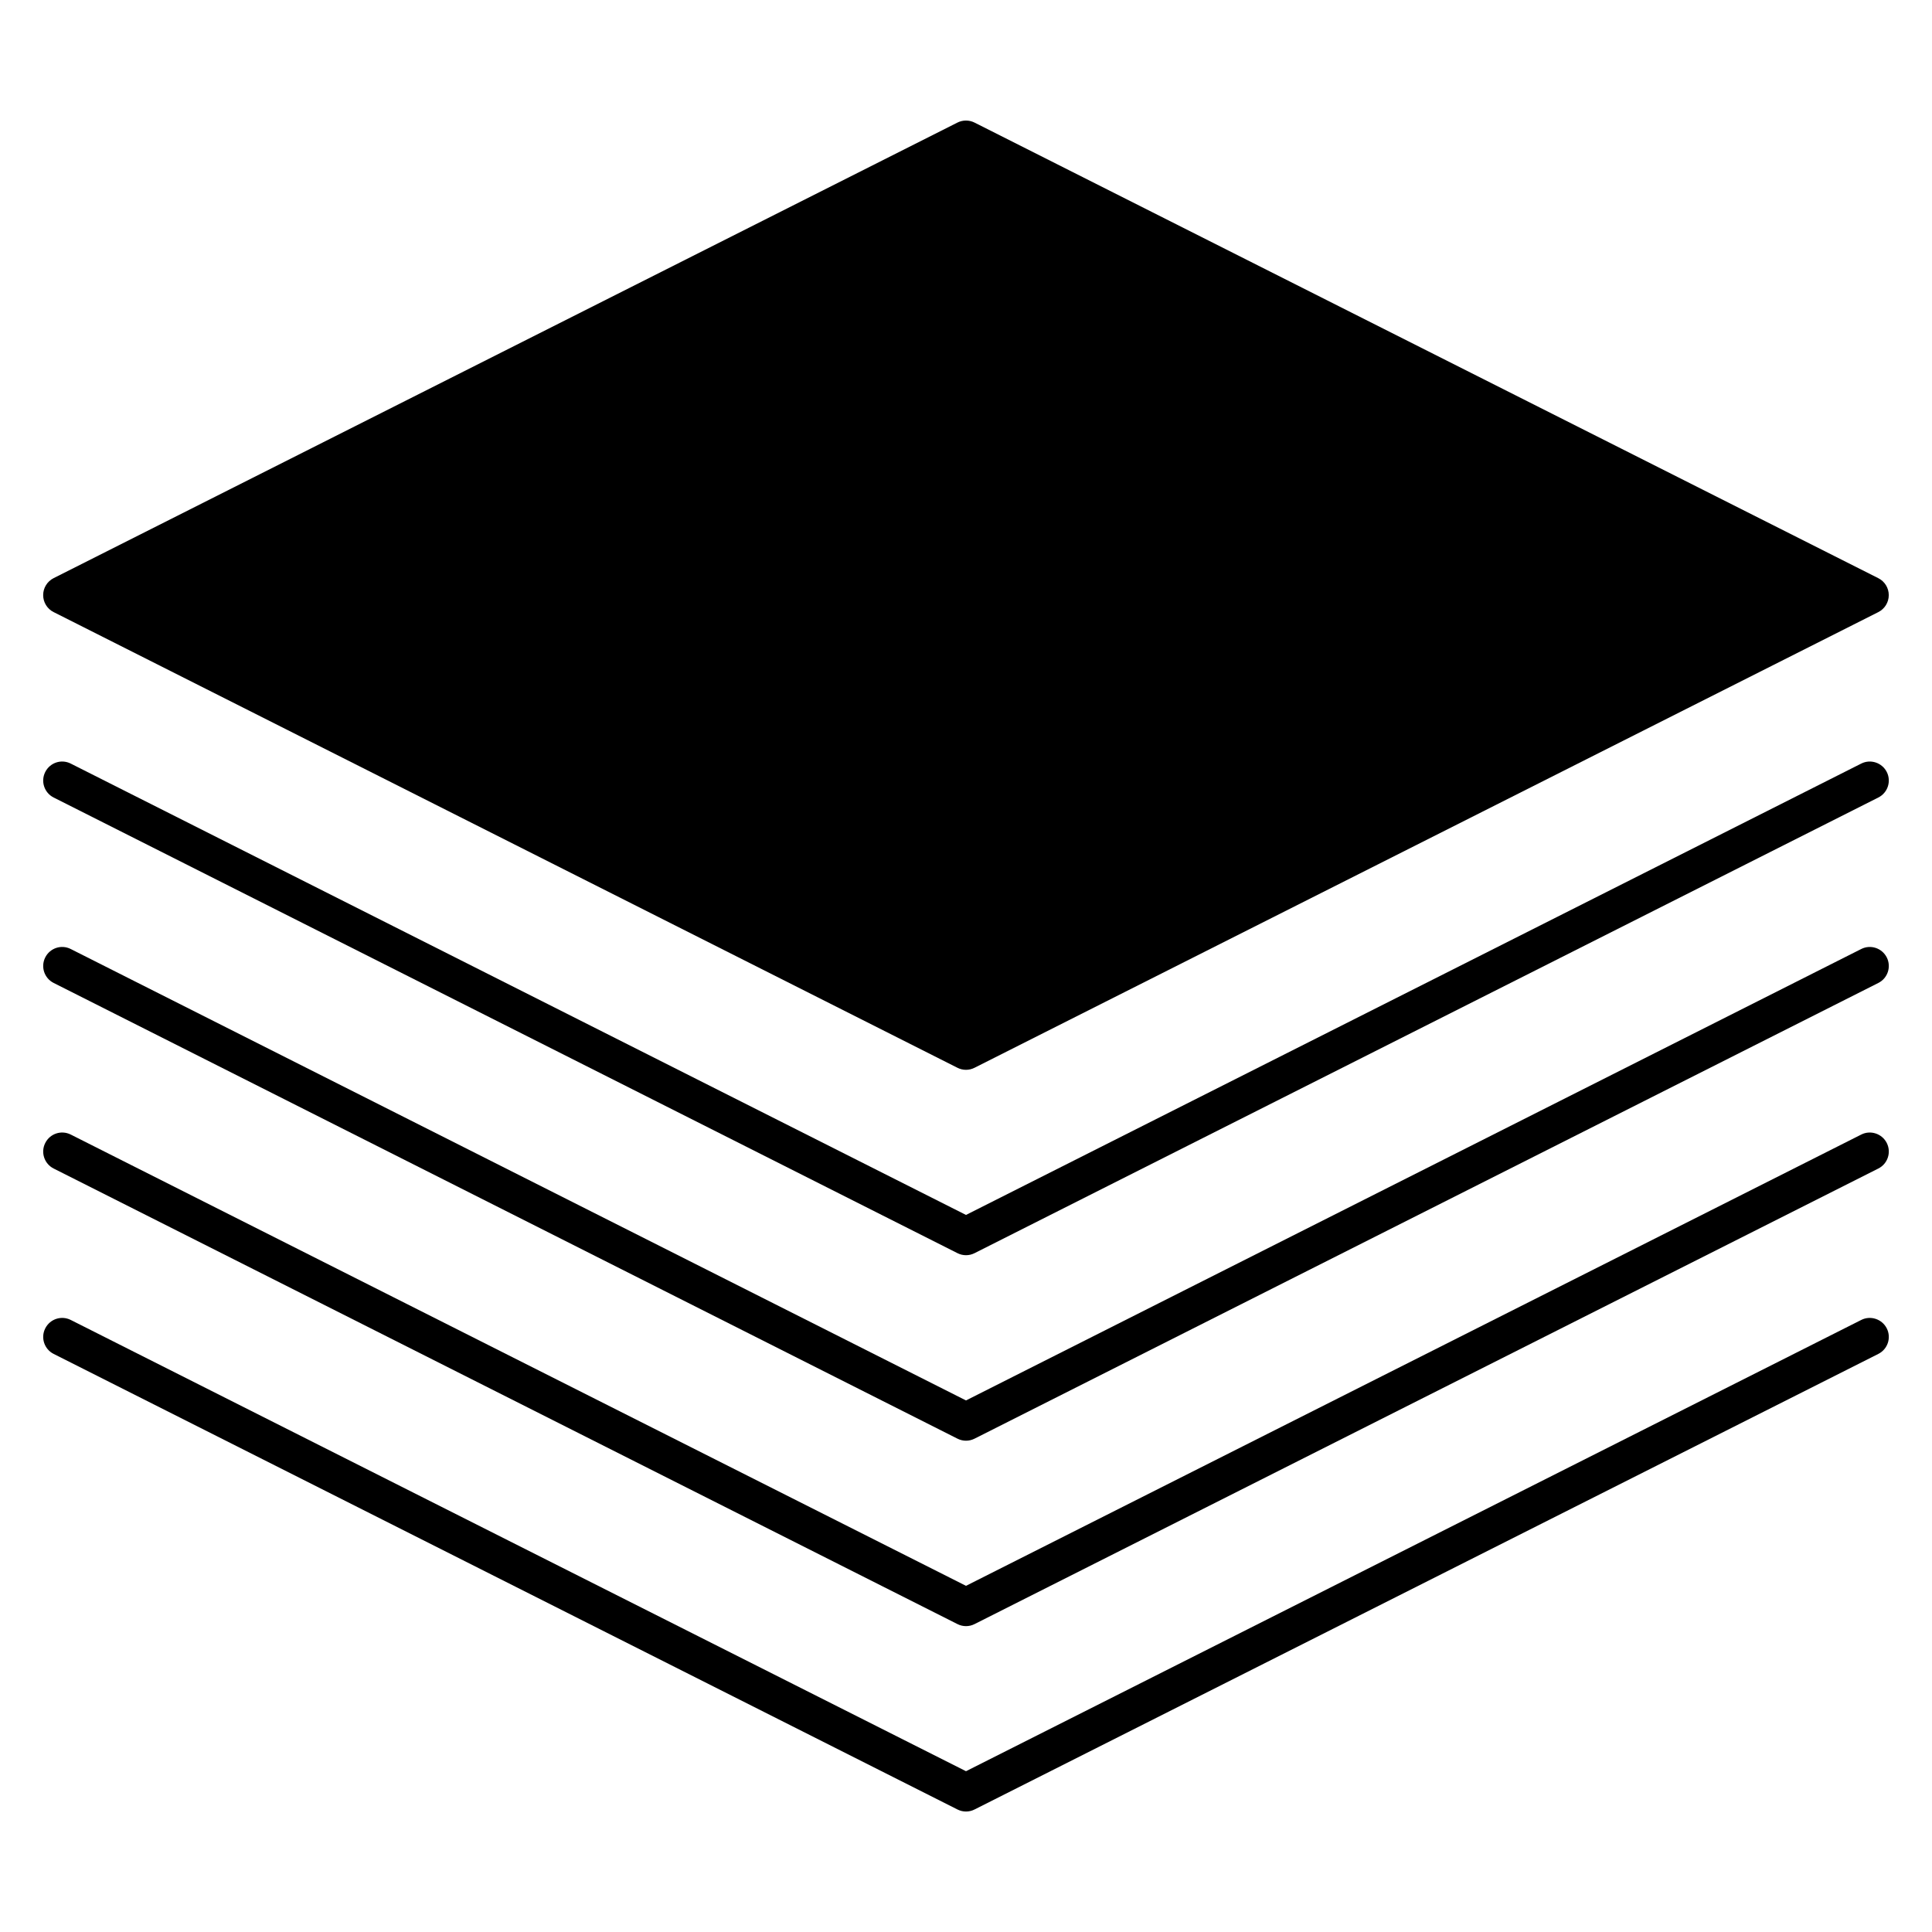
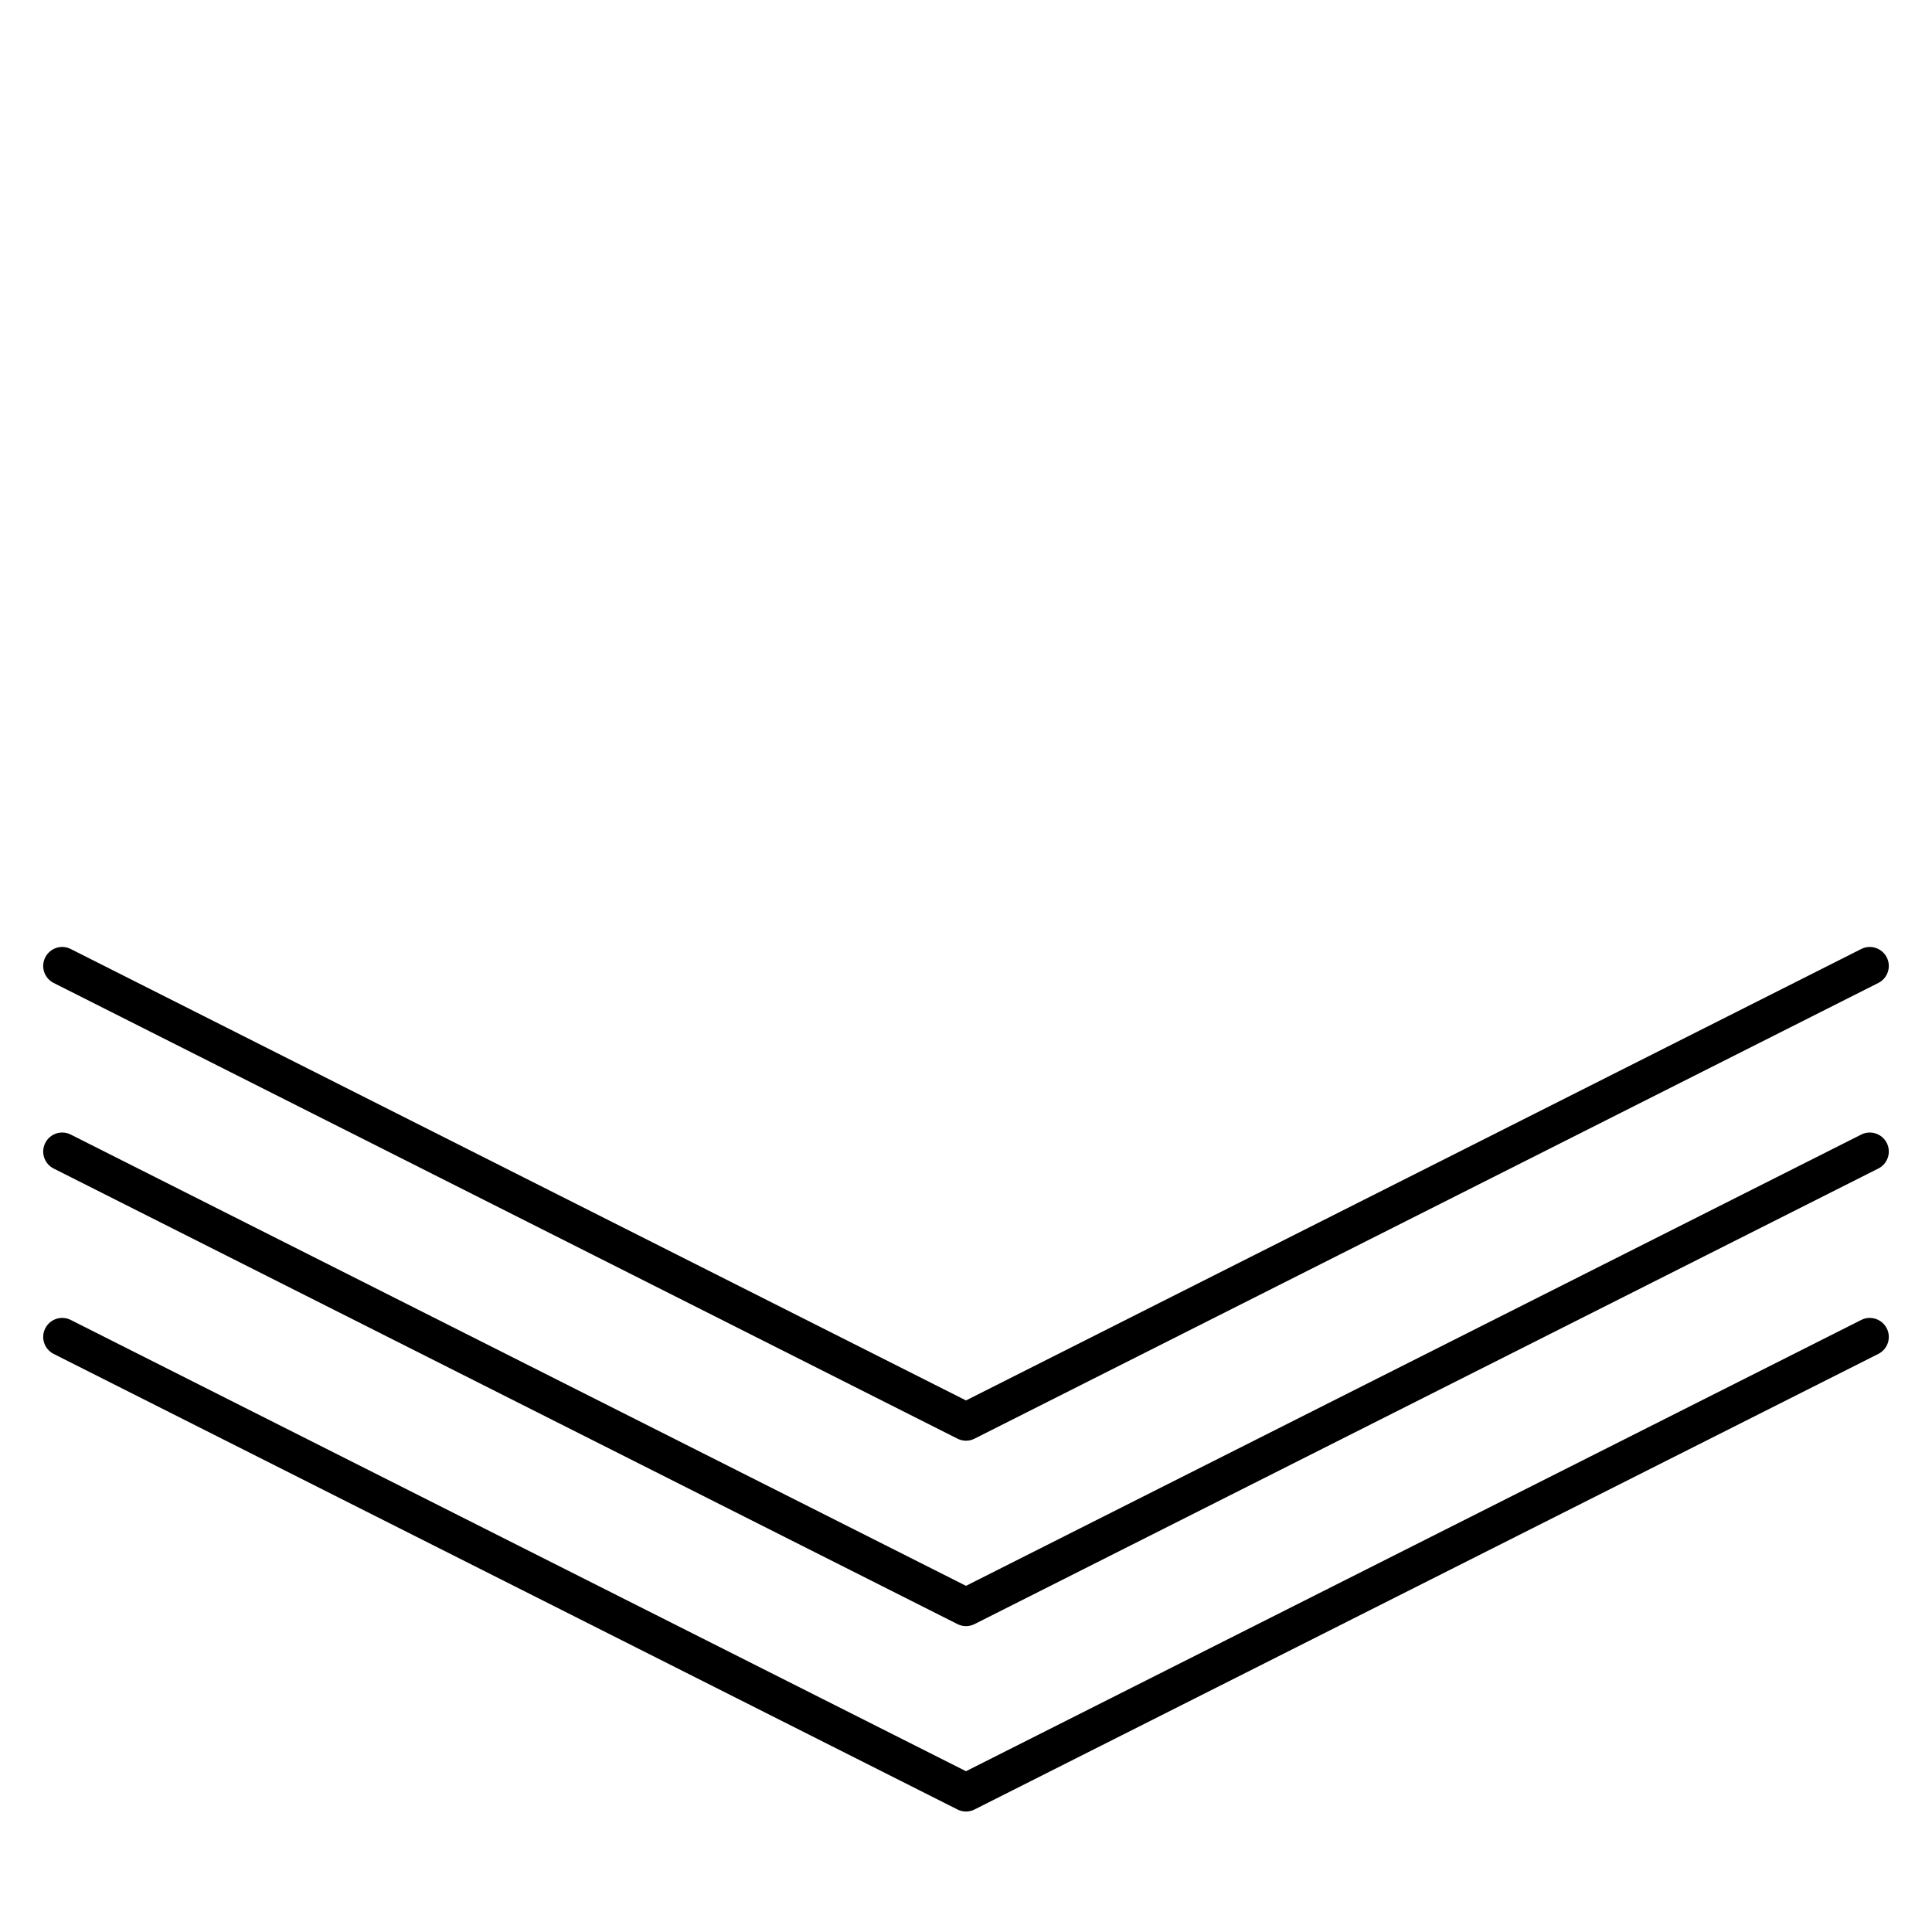
<svg xmlns="http://www.w3.org/2000/svg" fill="#000000" width="800px" height="800px" version="1.1" viewBox="144 144 512 512">
  <g>
-     <path d="m158.21 306.21 239.52 120.76c0.715 0.363 1.492 0.543 2.266 0.543 0.777 0 1.551-0.18 2.266-0.543l239.52-120.76c1.691-0.855 2.762-2.59 2.762-4.492 0-1.906-1.066-3.637-2.769-4.492l-239.51-120.74c-1.43-0.715-3.113-0.715-4.535 0l-239.52 120.73c-1.691 0.855-2.769 2.59-2.769 4.492-0.004 1.906 1.074 3.648 2.769 4.508z" />
-     <path d="m637.24 346.36-237.24 119.61-237.25-119.61c-2.5-1.27-5.512-0.25-6.762 2.227-1.258 2.488-0.25 5.512 2.227 6.762l239.52 120.75c0.715 0.363 1.492 0.543 2.266 0.543 0.777 0 1.551-0.18 2.266-0.543l239.51-120.75c2.488-1.25 3.488-4.281 2.238-6.762-1.266-2.488-4.309-3.488-6.777-2.227z" />
    <path d="m637.24 395.5-237.24 119.63-237.25-119.63c-2.5-1.27-5.512-0.25-6.762 2.227-1.258 2.488-0.25 5.512 2.227 6.762l239.52 120.77c0.715 0.363 1.492 0.543 2.266 0.543 0.777 0 1.551-0.18 2.266-0.543l239.52-120.77c2.481-1.25 3.477-4.281 2.227-6.762-1.262-2.488-4.305-3.488-6.773-2.227z" />
    <path d="m637.25 444.67-237.25 119.59-237.25-119.59c-2.5-1.258-5.512-0.25-6.762 2.238-1.258 2.481-0.25 5.512 2.227 6.762l239.52 120.73c0.715 0.363 1.492 0.543 2.266 0.543 0.777 0 1.551-0.18 2.266-0.543l239.51-120.73c2.488-1.25 3.488-4.281 2.238-6.762-1.266-2.512-4.34-3.481-6.766-2.238z" />
    <path d="m637.25 493.8-237.25 119.59-237.25-119.59c-2.5-1.25-5.512-0.25-6.762 2.238-1.258 2.481-0.25 5.512 2.227 6.762l239.52 120.73c0.715 0.363 1.492 0.543 2.266 0.543 0.777 0 1.551-0.18 2.266-0.543l239.51-120.73c2.488-1.25 3.488-4.281 2.238-6.762-1.266-2.508-4.34-3.477-6.766-2.238z" />
  </g>
</svg>